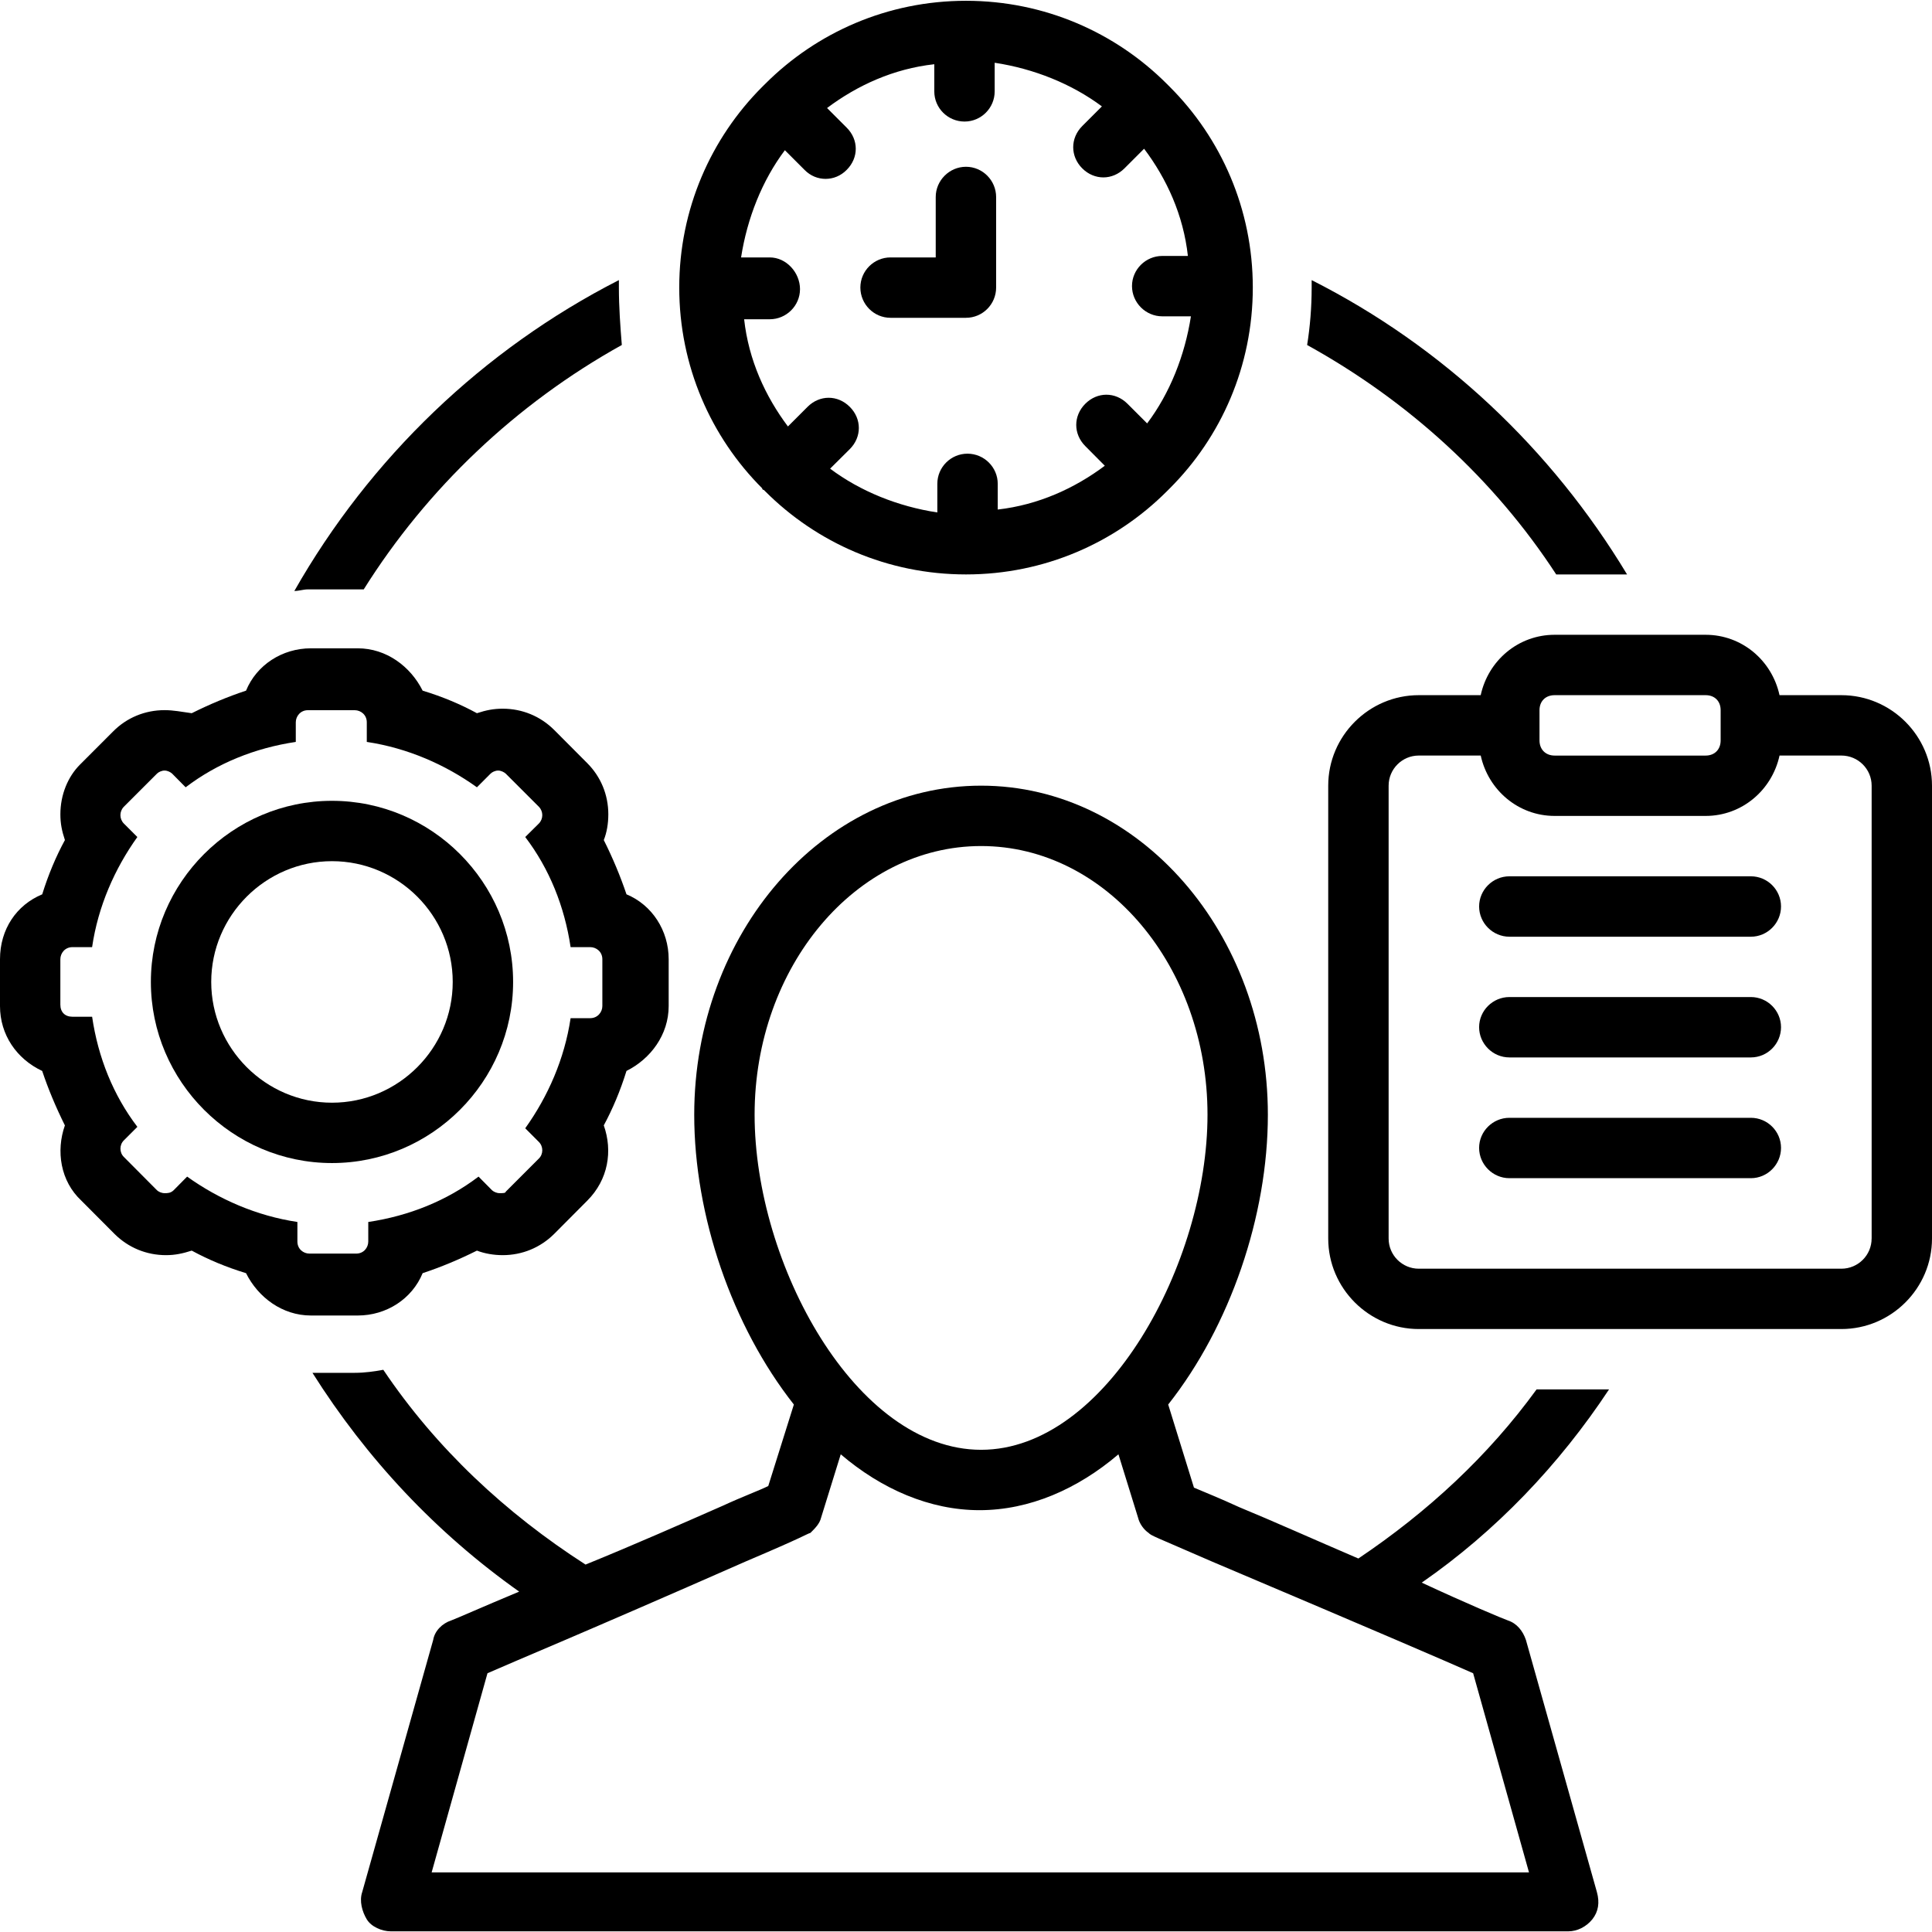
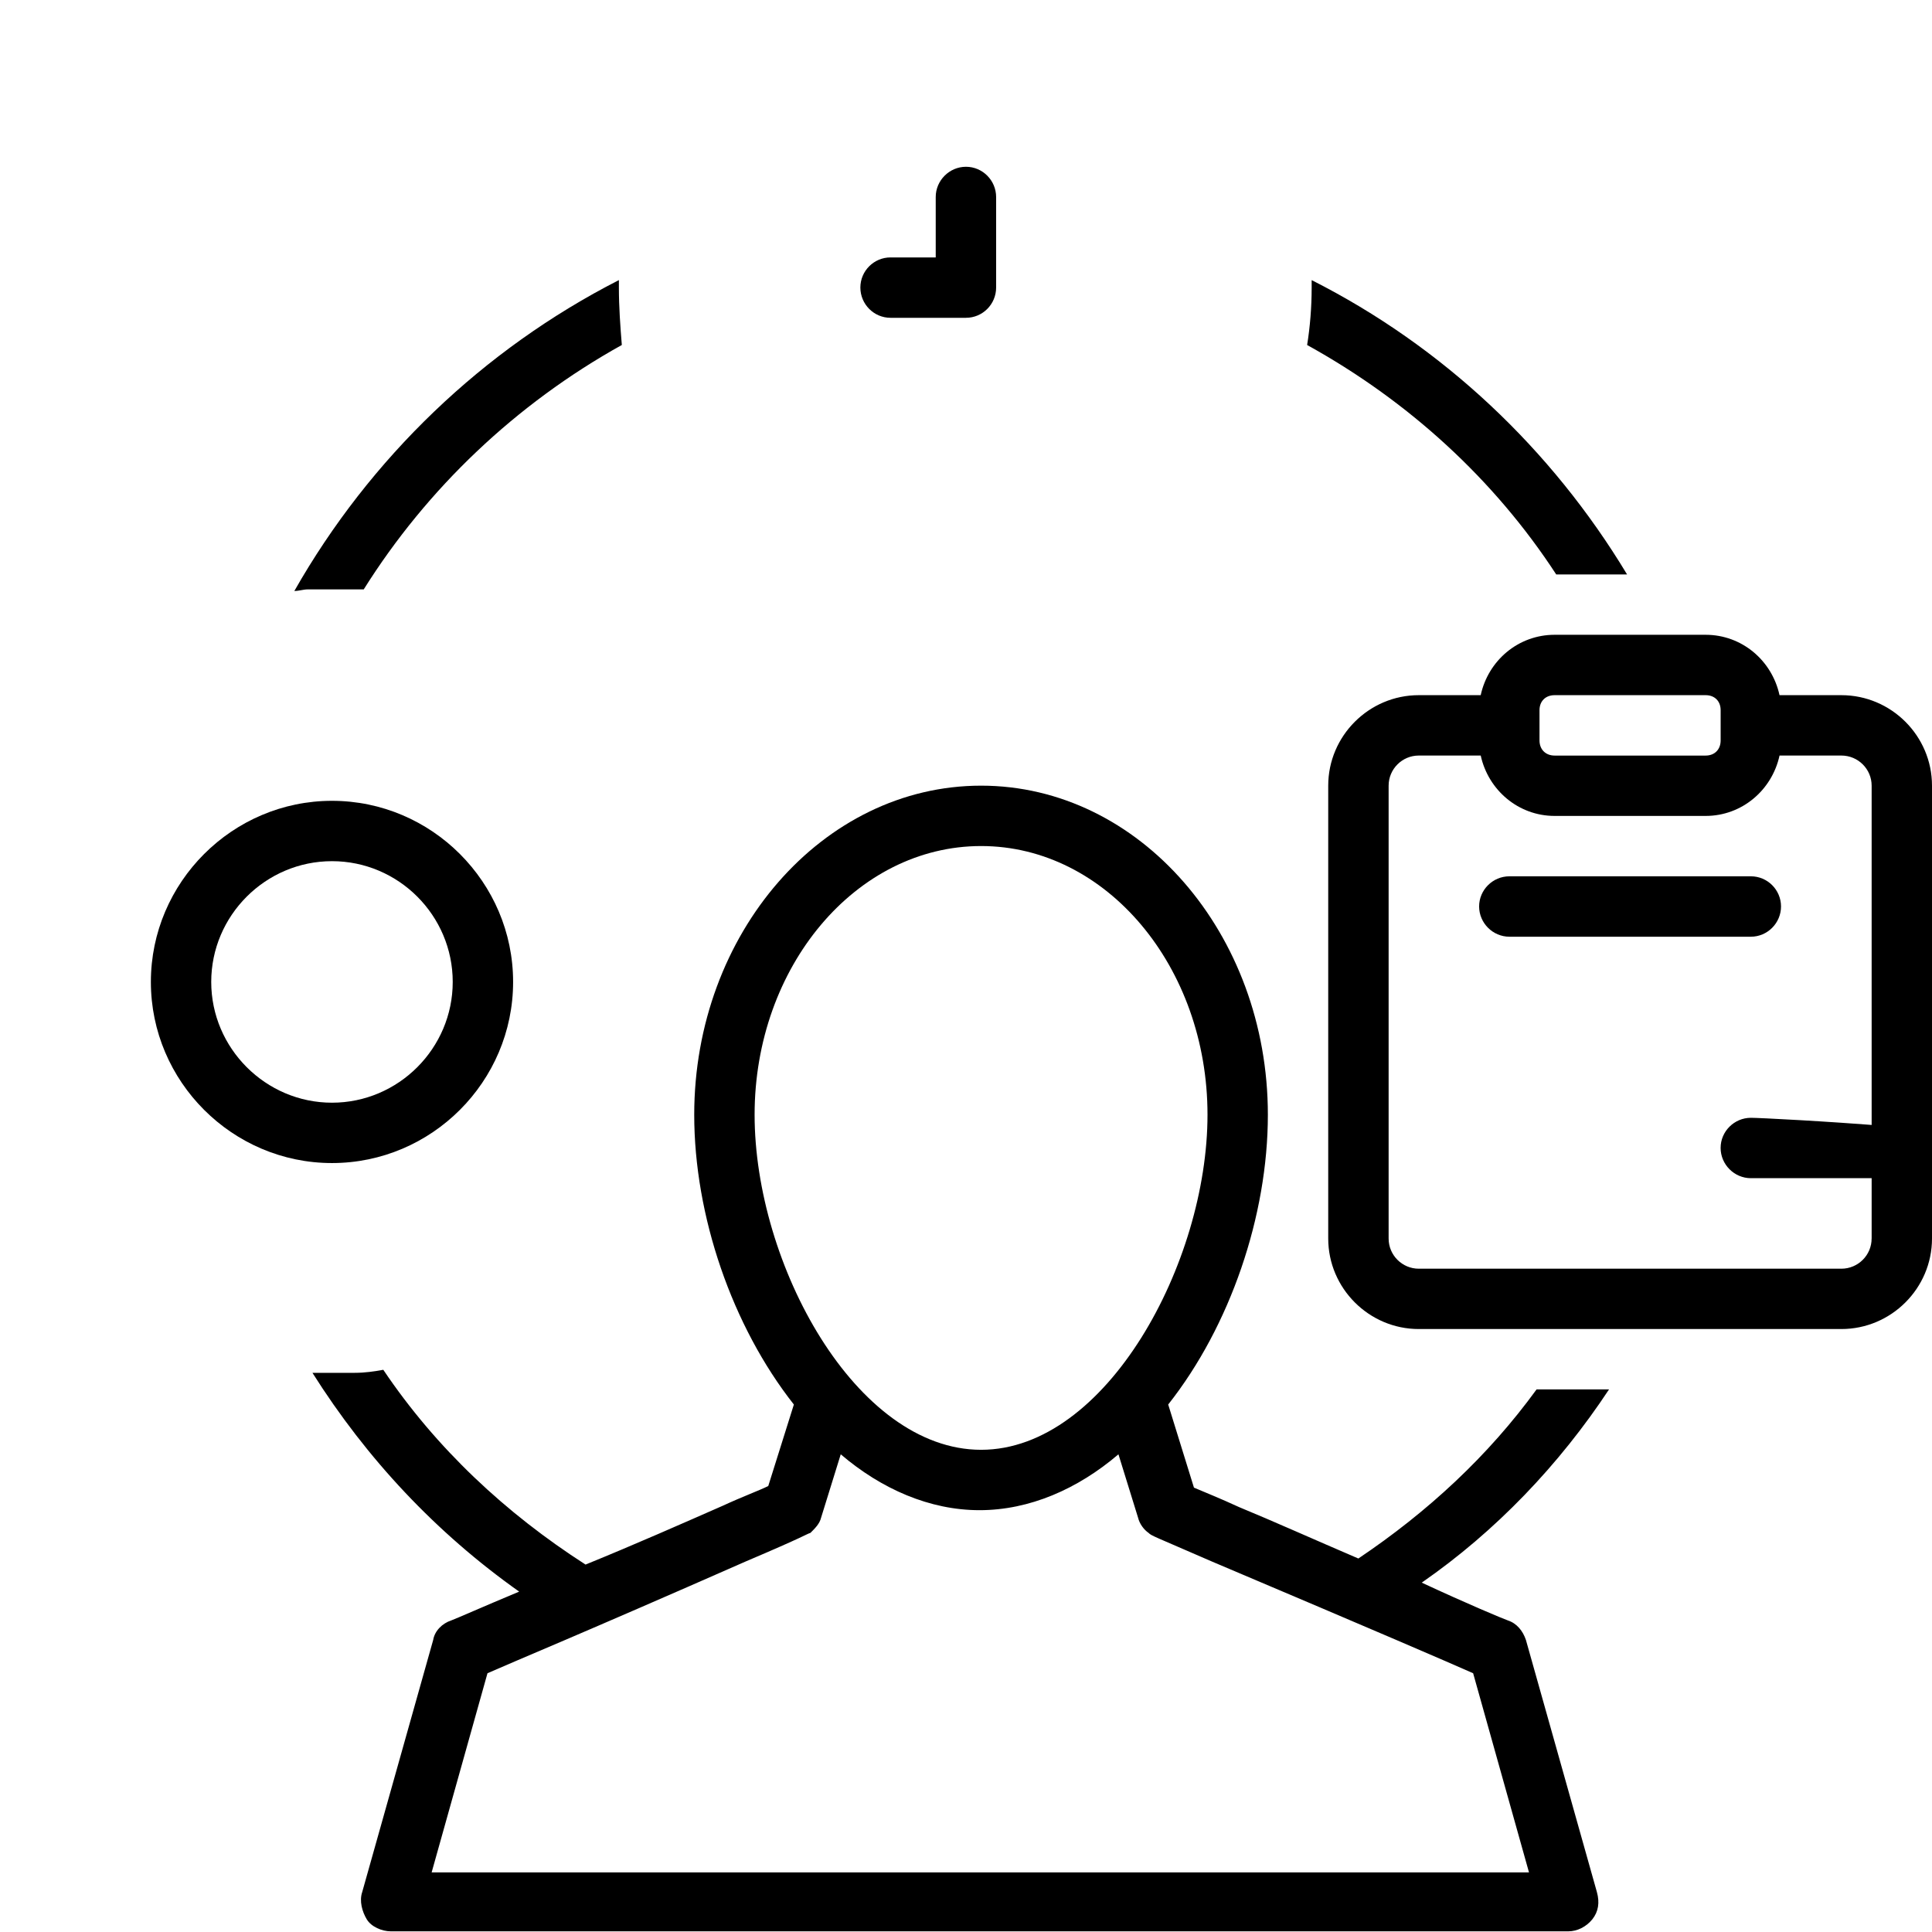
<svg xmlns="http://www.w3.org/2000/svg" xmlns:xlink="http://www.w3.org/1999/xlink" version="1.0" id="Calque_1" x="0px" y="0px" width="75.833px" height="75.833px" viewBox="0 0 75.833 75.833" style="enable-background:new 0 0 75.833 75.833;" xml:space="preserve">
  <g>
    <defs>
-       <rect id="SVGID_1_" x="26.541" width="22.667" height="23.802" />
-     </defs>
+       </defs>
    <clipPath id="SVGID_2_">
      <use xlink:href="#SVGID_1_" style="overflow:visible;" />
    </clipPath>
    <g style="clip-path:url(#SVGID_2_);">
      <path d="M29.979,19.229l0.058,0.057c2.016,2.016,4.797,3.261,7.88,3.261c3.078,0,5.865-1.245,7.881-3.261l0.057-0.057l0.063-0.063    c2.011-2.01,3.256-4.797,3.256-7.88c0-3.078-1.245-5.864-3.256-7.875l-0.063-0.063l-0.057-0.057    c-2.016-2.016-4.803-3.26-7.881-3.26c-3.083,0-5.864,1.245-7.88,3.26l-0.058,0.057l-0.063,0.063    c-2.01,2.011-3.255,4.797-3.255,7.875c0,3.083,1.245,5.87,3.255,7.88C29.916,19.167,29.916,19.229,29.979,19.229z M30.213,10.104    h-1.125c0.24-1.542,0.828-3.021,1.719-4.208l0.771,0.771c0.234,0.24,0.531,0.354,0.828,0.354S33,6.906,33.234,6.667    c0.474-0.474,0.474-1.182,0-1.656l-0.771-0.771c1.188-0.891,2.609-1.542,4.209-1.719v1.068c0,0.651,0.531,1.182,1.188,1.182    c0.65,0,1.182-0.531,1.182-1.182V2.463c1.542,0.234,3.021,0.828,4.209,1.713l-0.771,0.771c-0.474,0.474-0.474,1.188,0,1.662    c0.234,0.234,0.531,0.354,0.828,0.354s0.594-0.12,0.828-0.354l0.771-0.771c0.891,1.182,1.541,2.604,1.719,4.208h-1.006    c-0.65,0-1.188,0.531-1.188,1.182s0.537,1.188,1.188,1.188h1.125c-0.239,1.537-0.828,3.021-1.719,4.203l-0.771-0.771    c-0.474-0.474-1.183-0.474-1.656,0c-0.474,0.474-0.474,1.188,0,1.662l0.766,0.771c-1.183,0.885-2.604,1.536-4.203,1.719v-1.011    c0-0.651-0.536-1.182-1.188-1.182s-1.183,0.531-1.183,1.182v1.125c-1.541-0.234-3.021-0.828-4.208-1.719l0.771-0.766    c0.475-0.474,0.475-1.188,0-1.661c-0.474-0.474-1.182-0.474-1.656,0l-0.771,0.771c-0.891-1.188-1.542-2.609-1.719-4.208h1.005    c0.651,0,1.188-0.531,1.188-1.183C31.4,10.698,30.864,10.104,30.213,10.104z" />
    </g>
  </g>
  <path d="M34.953,12.474h2.963c0.651,0,1.183-0.531,1.183-1.188V7.734c0-0.651-0.531-1.188-1.183-1.188  c-0.65,0-1.188,0.536-1.188,1.188v2.37h-1.775c-0.651,0-1.183,0.531-1.183,1.182C33.771,11.942,34.302,12.474,34.953,12.474z" />
  <g>
    <defs>
      <rect id="SVGID_3_" y="25.135" width="26.541" height="26.666" />
    </defs>
    <clipPath id="SVGID_4_">
      <use xlink:href="#SVGID_3_" style="overflow:visible;" />
    </clipPath>
    <g style="clip-path:url(#SVGID_4_);">
-       <path d="M1.656,42.036c0.239,0.715,0.536,1.422,0.891,2.137c-0.354,1.004-0.178,2.188,0.65,2.957L4.5,48.438    c0.536,0.531,1.244,0.828,2.016,0.828c0.354,0,0.65-0.063,1.01-0.178c0.651,0.354,1.359,0.65,2.131,0.885    c0.474,0.949,1.422,1.662,2.547,1.662h1.838c1.125,0,2.131-0.65,2.547-1.662c0.709-0.234,1.422-0.531,2.131-0.885    c0.297,0.115,0.656,0.178,1.01,0.178c0.771,0,1.479-0.297,2.016-0.828l1.303-1.309c0.828-0.828,1.005-1.953,0.65-2.957    c0.354-0.656,0.651-1.365,0.891-2.137c0.948-0.473,1.656-1.422,1.656-2.547v-1.838c0-1.125-0.65-2.13-1.656-2.547    c-0.239-0.708-0.536-1.422-0.891-2.13c0.12-0.297,0.178-0.651,0.178-1.01c0-0.771-0.297-1.479-0.828-2.01l-1.303-1.308    c-0.536-0.531-1.244-0.828-2.016-0.828c-0.354,0-0.65,0.058-1.01,0.177c-0.651-0.354-1.359-0.651-2.131-0.885    c-0.474-0.948-1.422-1.662-2.547-1.662h-1.838c-1.125,0-2.131,0.651-2.547,1.662c-0.709,0.234-1.422,0.531-2.131,0.885    c-0.416-0.057-0.713-0.12-1.067-0.12c-0.771,0-1.484,0.297-2.016,0.833L3.141,30.01c-0.475,0.474-0.771,1.182-0.771,1.953    c0,0.359,0.058,0.651,0.178,1.01c-0.354,0.651-0.651,1.359-0.891,2.13C0.65,35.521,0,36.469,0,37.651v1.838    C0,40.614,0.65,41.563,1.656,42.036z M2.369,37.651c0-0.234,0.178-0.475,0.475-0.475h0.771c0.234-1.598,0.886-3.078,1.776-4.322    l-0.531-0.531c-0.178-0.182-0.178-0.474,0-0.656l1.302-1.302c0.058-0.057,0.177-0.12,0.297-0.12s0.234,0.063,0.297,0.12    l0.531,0.537c1.245-0.948,2.724-1.542,4.323-1.781v-0.771c0-0.234,0.182-0.474,0.474-0.474h1.839c0.239,0,0.474,0.182,0.474,0.474    v0.771c1.599,0.24,3.083,0.891,4.323,1.781l0.536-0.537c0.058-0.057,0.177-0.12,0.297-0.12c0.114,0,0.234,0.063,0.297,0.12    l1.302,1.302c0.178,0.182,0.178,0.474,0,0.656l-0.536,0.531c0.948,1.245,1.542,2.724,1.781,4.322h0.771    c0.234,0,0.475,0.178,0.475,0.475v1.838c0,0.234-0.183,0.475-0.475,0.475h-0.771c-0.239,1.6-0.891,3.078-1.781,4.322l0.536,0.537    c0.178,0.178,0.178,0.475,0,0.65l-1.302,1.303c0,0.057-0.12,0.057-0.239,0.057c-0.12,0-0.234-0.057-0.297-0.113l-0.531-0.537    c-1.245,0.947-2.725,1.541-4.328,1.781v0.766c0,0.24-0.178,0.475-0.475,0.475h-1.833c-0.239,0-0.474-0.178-0.474-0.475v-0.766    c-1.6-0.24-3.084-0.891-4.328-1.781l-0.531,0.537c-0.12,0.113-0.234,0.113-0.354,0.113s-0.239-0.057-0.297-0.113l-1.302-1.309    c-0.178-0.176-0.178-0.473,0-0.65l0.531-0.531c-0.948-1.244-1.542-2.725-1.776-4.322H2.844c-0.297,0-0.475-0.184-0.475-0.475    V37.651z" />
-     </g>
+       </g>
  </g>
  <path d="M13.031,45.651c3.911,0,7.109-3.197,7.109-7.109c0-3.912-3.198-7.109-7.109-7.109c-3.906,0-7.109,3.198-7.109,7.109  C5.922,42.454,9.125,45.651,13.031,45.651z M13.031,33.802c2.609,0,4.739,2.13,4.739,4.74c0,2.604-2.13,4.74-4.739,4.74  c-2.604,0-4.74-2.137-4.74-4.74C8.291,35.932,10.427,33.802,13.031,33.802z" />
  <path d="M61.083,22.547h2.781c-2.964-4.917-7.229-8.948-12.38-11.552c0,0.115,0,0.177,0,0.292c0,0.771-0.063,1.542-0.178,2.255  C55.275,15.734,58.65,18.813,61.083,22.547z" />
  <g>
    <defs>
      <rect id="SVGID_5_" x="51.875" y="23.802" width="23.958" height="29.333" />
    </defs>
    <clipPath id="SVGID_6_">
      <use xlink:href="#SVGID_5_" style="overflow:visible;" />
    </clipPath>
    <g style="clip-path:url(#SVGID_6_);">
      <path d="M72.275,27.286h-2.427c-0.297-1.364-1.479-2.37-2.901-2.37h-5.927c-1.422,0-2.604,1.005-2.901,2.37h-2.432    c-1.953,0-3.553,1.599-3.553,3.552v17.775c0,1.953,1.6,3.553,3.553,3.553h16.588c1.959,0,3.558-1.6,3.558-3.553V30.838    C75.833,28.885,74.234,27.286,72.275,27.286z M60.427,27.875c0-0.354,0.239-0.589,0.594-0.589h5.927    c0.354,0,0.589,0.234,0.589,0.589v1.188c0,0.354-0.234,0.594-0.589,0.594h-5.927c-0.354,0-0.594-0.24-0.594-0.594V27.875z     M73.463,48.614c0,0.652-0.531,1.184-1.188,1.184H55.688c-0.651,0-1.183-0.531-1.183-1.184V30.838    c0-0.651,0.531-1.182,1.183-1.182h2.432c0.297,1.359,1.479,2.37,2.901,2.37h5.927c1.422,0,2.604-1.01,2.901-2.37h2.427    c0.656,0,1.188,0.531,1.188,1.182V48.614z" />
    </g>
  </g>
  <path d="M68.724,34.396h-9.479c-0.65,0-1.188,0.531-1.188,1.183c0,0.651,0.537,1.188,1.188,1.188h9.479  c0.651,0,1.183-0.537,1.183-1.188C69.906,34.927,69.375,34.396,68.724,34.396z" />
-   <path d="M68.724,39.135h-9.479c-0.65,0-1.188,0.531-1.188,1.182c0,0.652,0.537,1.188,1.188,1.188h9.479  c0.651,0,1.183-0.535,1.183-1.188C69.906,39.667,69.375,39.135,68.724,39.135z" />
-   <path d="M68.724,43.875h-9.479c-0.65,0-1.188,0.531-1.188,1.182s0.537,1.188,1.188,1.188h9.479c0.651,0,1.183-0.537,1.183-1.188  S69.375,43.875,68.724,43.875z" />
+   <path d="M68.724,43.875c-0.65,0-1.188,0.531-1.188,1.182s0.537,1.188,1.188,1.188h9.479c0.651,0,1.183-0.537,1.183-1.188  S69.375,43.875,68.724,43.875z" />
  <path d="M13.922,23.135c0.119,0,0.239,0,0.354,0c2.49-3.969,5.984-7.287,10.131-9.594c-0.058-0.713-0.115-1.484-0.115-2.255  c0-0.114,0-0.177,0-0.292c-5.333,2.724-9.775,6.99-12.739,12.203c0.177,0,0.354-0.063,0.531-0.063H13.922z" />
  <g>
    <defs>
      <rect id="SVGID_7_" x="11.875" y="30.469" width="52" height="45.364" />
    </defs>
    <clipPath id="SVGID_8_">
      <use xlink:href="#SVGID_7_" style="overflow:visible;" />
    </clipPath>
    <g style="clip-path:url(#SVGID_8_);">
      <path d="M63.156,54.536h-2.844c-1.896,2.609-4.266,4.803-6.995,6.637c-1.656-0.709-3.375-1.48-4.677-2.016    c-0.771-0.355-1.365-0.59-1.776-0.766l-1.011-3.262c2.433-3.082,3.912-7.406,3.912-11.375c0-7.109-5.037-12.916-11.256-12.916    c-6.224,0-11.26,5.807-11.26,12.916c0,3.969,1.484,8.293,3.911,11.375l-1.005,3.199c-0.354,0.176-1.011,0.416-1.776,0.77    c-1.484,0.652-3.5,1.543-5.396,2.313c-3.136-2.016-5.865-4.563-7.938-7.645c-0.354,0.063-0.709,0.119-1.125,0.119h-1.656    c2.13,3.375,4.854,6.281,8.114,8.588c-1.422,0.594-2.489,1.068-2.667,1.131c-0.354,0.115-0.65,0.412-0.708,0.766l-2.786,9.896    c-0.12,0.354,0,0.77,0.177,1.066s0.594,0.475,0.948,0.475h46.213c0.354,0,0.709-0.178,0.948-0.475    c0.234-0.297,0.292-0.65,0.177-1.066l-2.786-9.896c-0.12-0.354-0.354-0.65-0.708-0.766c-0.183-0.063-1.604-0.656-3.381-1.484    C58.713,60.104,61.197,57.5,63.156,54.536z M29.619,43.754c0-5.807,3.975-10.546,8.891-10.546c4.917,0,8.886,4.74,8.886,10.546    c0,5.809-3.969,13.152-8.886,13.152C33.594,56.907,29.619,49.62,29.619,43.754z M57.822,65.676l2.193,7.818H16.942l2.192-7.818    c1.068-0.473,3.672-1.541,10.131-4.385c2.369-1.006,2.369-1.068,2.547-1.125c0.177-0.178,0.359-0.354,0.416-0.594L33,57.083    c1.599,1.365,3.494,2.193,5.447,2.193c1.959,0,3.854-0.828,5.453-2.193l0.771,2.49c0.057,0.24,0.234,0.475,0.411,0.594    c0.12,0.119,0.177,0.119,2.489,1.125C54.15,64.079,56.755,65.204,57.822,65.676z" />
    </g>
  </g>
</svg>